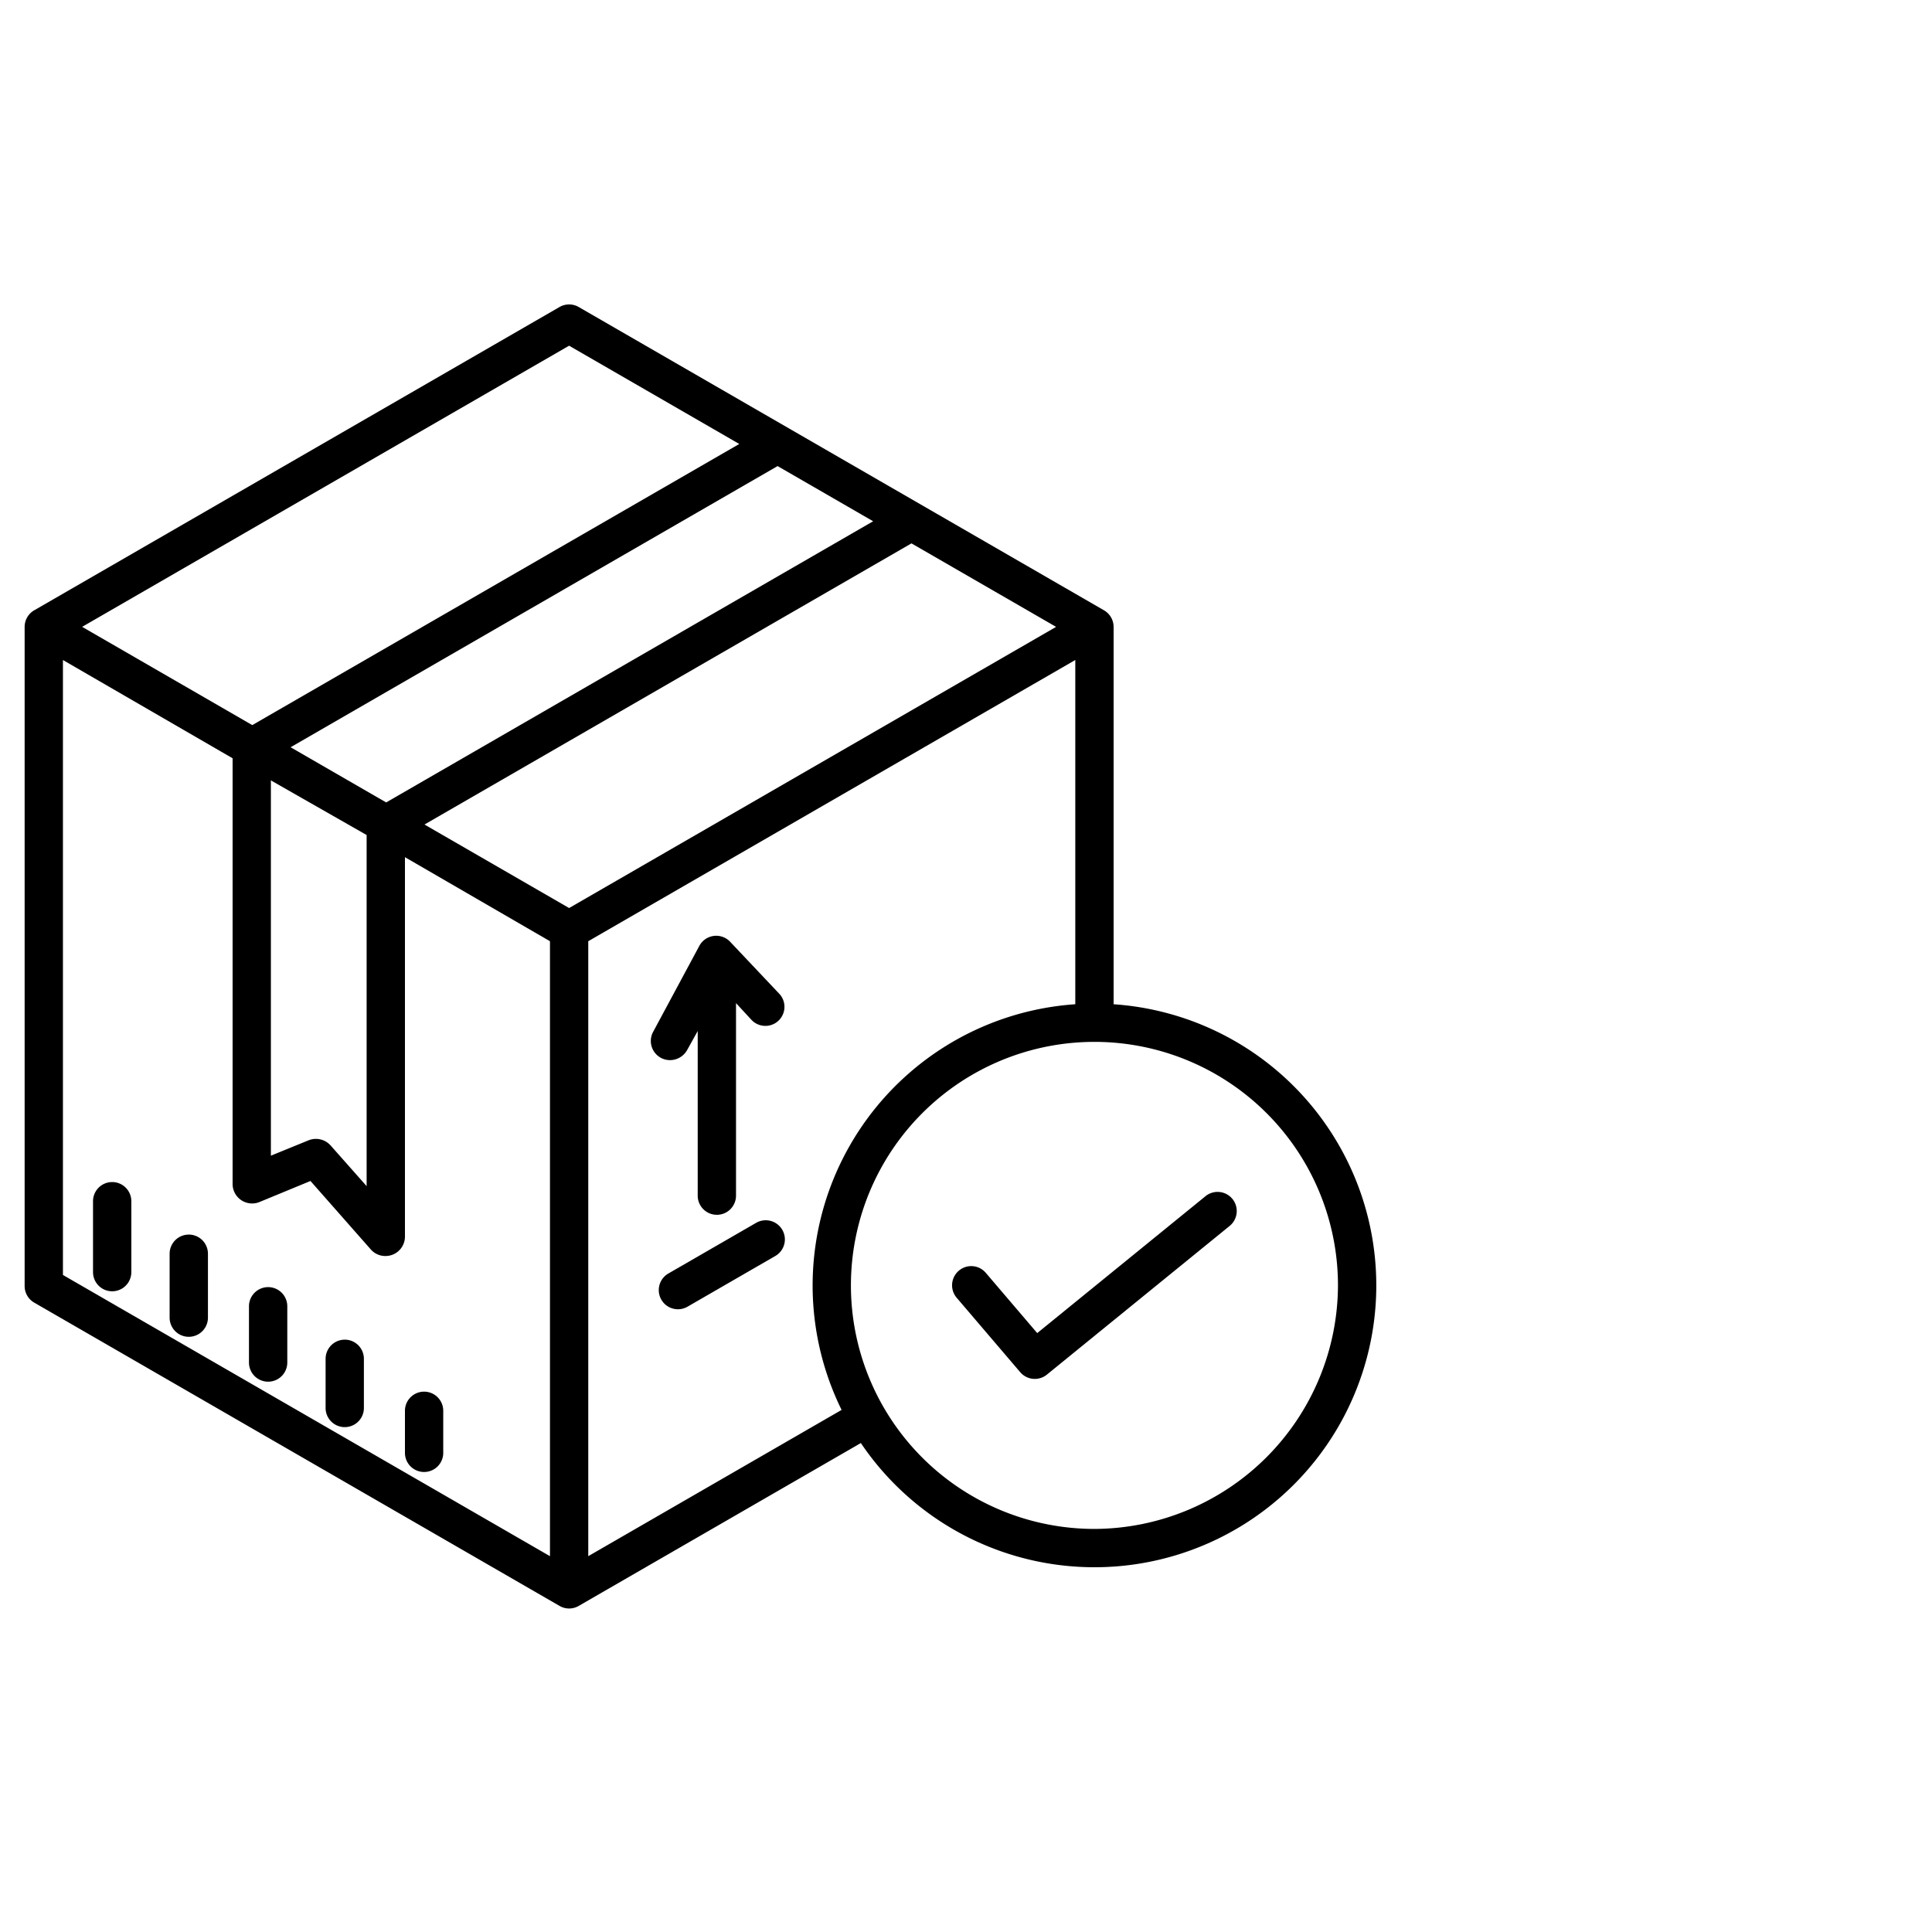
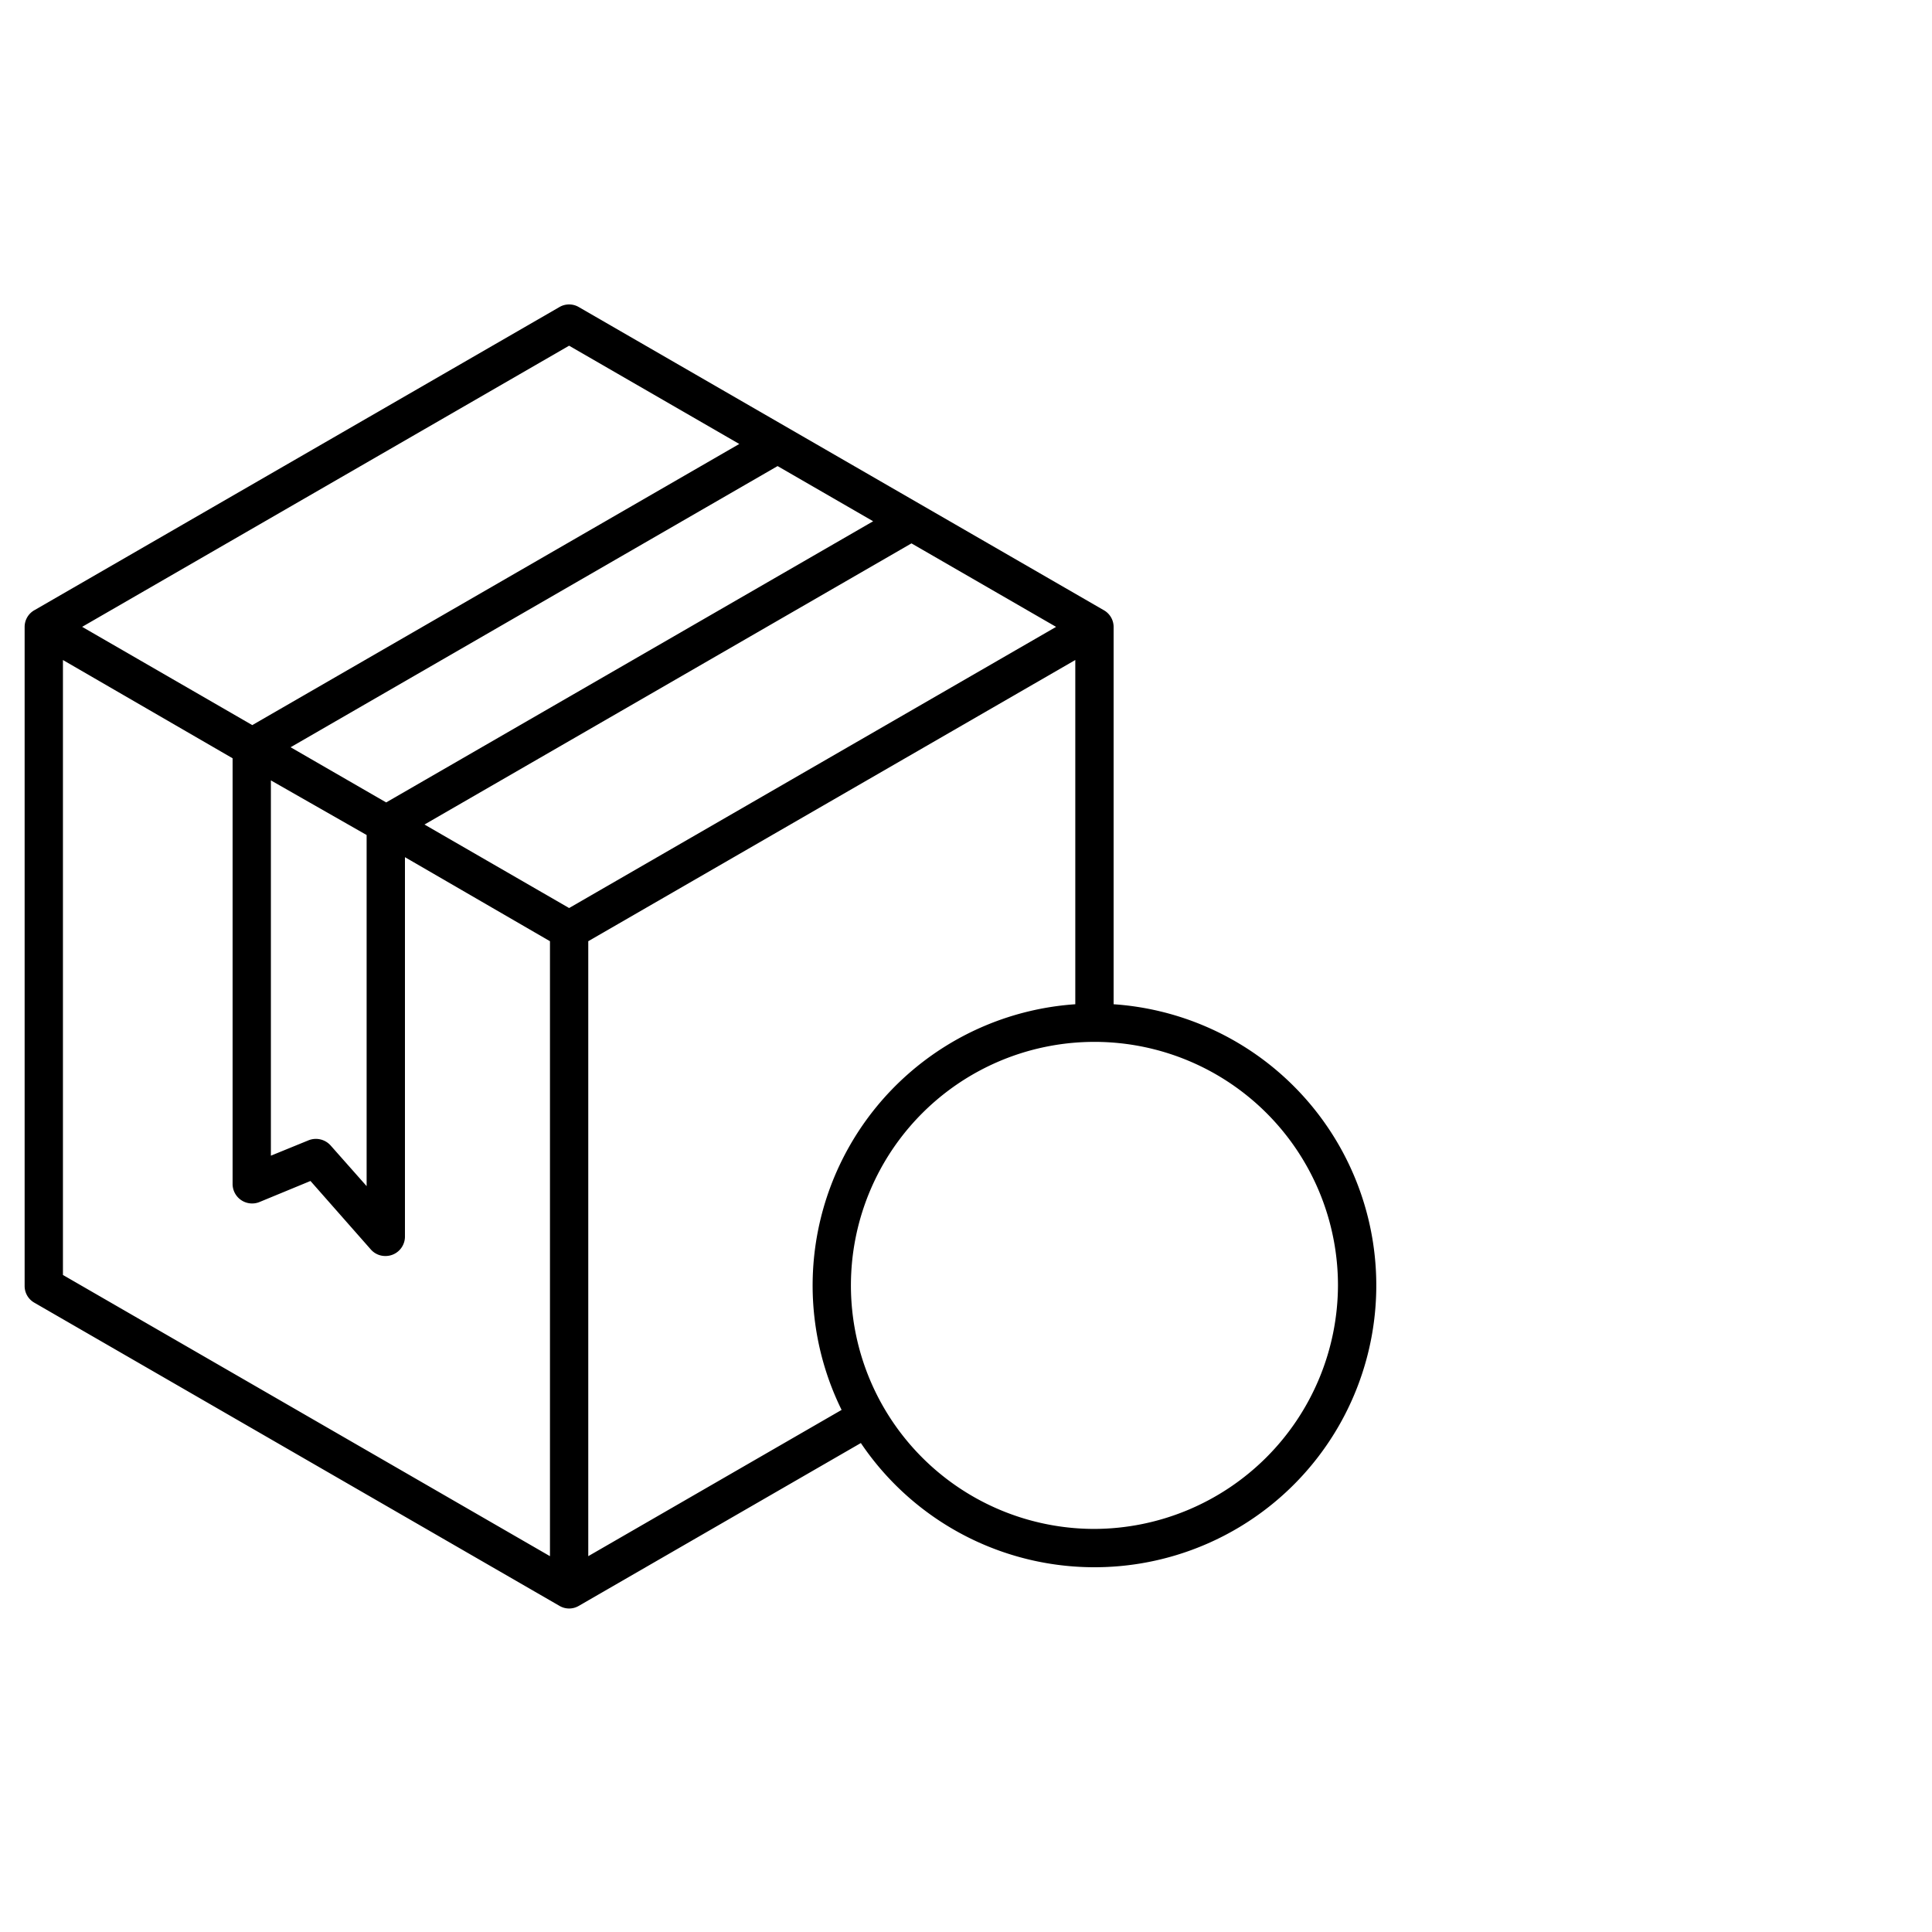
<svg xmlns="http://www.w3.org/2000/svg" width="128" height="128" fill="none">
  <path fill="#000" d="M73.78 66.534v-25a1.275 1.275 0 0 0-.643-1.103L38.34 20.34a1.27 1.27 0 0 0-1.27 0L2.29 40.421a1.27 1.27 0 0 0-.658 1.112v43.67a1.269 1.269 0 0 0 .635 1.099l34.805 20.094a1.262 1.262 0 0 0 1.269 0l18.693-10.791a18.666 18.666 0 0 0 16.14 8.217 18.668 18.668 0 0 0 15.517-9.34 18.672 18.672 0 0 0-14.91-27.948Zm-15.93-32L25.585 53.163l-6.332-3.656 32.264-18.628 6.333 3.657Zm-33.56 20.79v23.26L21.9 75.885a1.31 1.31 0 0 0-1.464-.334l-2.489 1.016V51.703l6.345 3.62Zm13.415-32.42 11.274 6.51L16.714 48.04l-11.272-6.51 32.263-18.627ZM36.436 103.1 4.17 84.47V43.728l11.24 6.51v28.227a1.294 1.294 0 0 0 1.78 1.173l3.38-1.395 4 4.54a1.272 1.272 0 0 0 .953.431 1.287 1.287 0 0 0 1.306-1.269V56.79l9.608 5.568V103.1Zm1.27-42.94-9.583-5.533L60.387 36l9.582 5.532L37.705 60.16Zm1.268 42.94V62.357l32.267-18.63v22.807A18.674 18.674 0 0 0 55.758 93.41l-16.784 9.69Zm33.536-1.805a16.134 16.134 0 1 1 16.134-16.133 16.191 16.191 0 0 1-16.134 16.133Z" />
-   <path fill="#000" d="M48.376 62.396a1.27 1.27 0 0 0-2.043.27l-3.063 5.7a1.269 1.269 0 0 0 1.116 1.87 1.303 1.303 0 0 0 1.14-.67l.699-1.258v10.907a1.269 1.269 0 1 0 2.538 0V66.46l1.031 1.116a1.263 1.263 0 1 0 1.83-1.742l-3.248-3.437ZM7.432 78.314a1.269 1.269 0 0 0-1.269 1.27v4.698a1.269 1.269 0 1 0 2.538 0v-4.699a1.269 1.269 0 0 0-1.269-1.269ZM12.508 81.795a1.269 1.269 0 0 0-1.27 1.269v4.233a1.269 1.269 0 0 0 2.539 0v-4.233a1.27 1.27 0 0 0-1.27-1.27ZM17.765 85.275a1.27 1.27 0 0 0-1.27 1.27v3.726a1.269 1.269 0 1 0 2.539 0v-3.727a1.27 1.27 0 0 0-1.27-1.269ZM22.84 88.756a1.27 1.27 0 0 0-1.268 1.269v3.221a1.269 1.269 0 1 0 2.537 0v-3.221a1.269 1.269 0 0 0-1.269-1.27ZM26.829 96.29a1.269 1.269 0 0 0 2.537 0v-2.785a1.269 1.269 0 1 0-2.537 0v2.785ZM50.06 81.037l-5.78 3.337a1.269 1.269 0 1 0 1.269 2.198l5.78-3.338a1.269 1.269 0 1 0-1.268-2.197ZM79.867 79.251l-11.148 9.07-3.401-3.984a1.266 1.266 0 0 0-1.795-.148 1.269 1.269 0 0 0-.136 1.796l4.206 4.927a1.27 1.27 0 0 0 1.766.16l12.11-9.852a1.269 1.269 0 1 0-1.602-1.969Z" />
</svg>